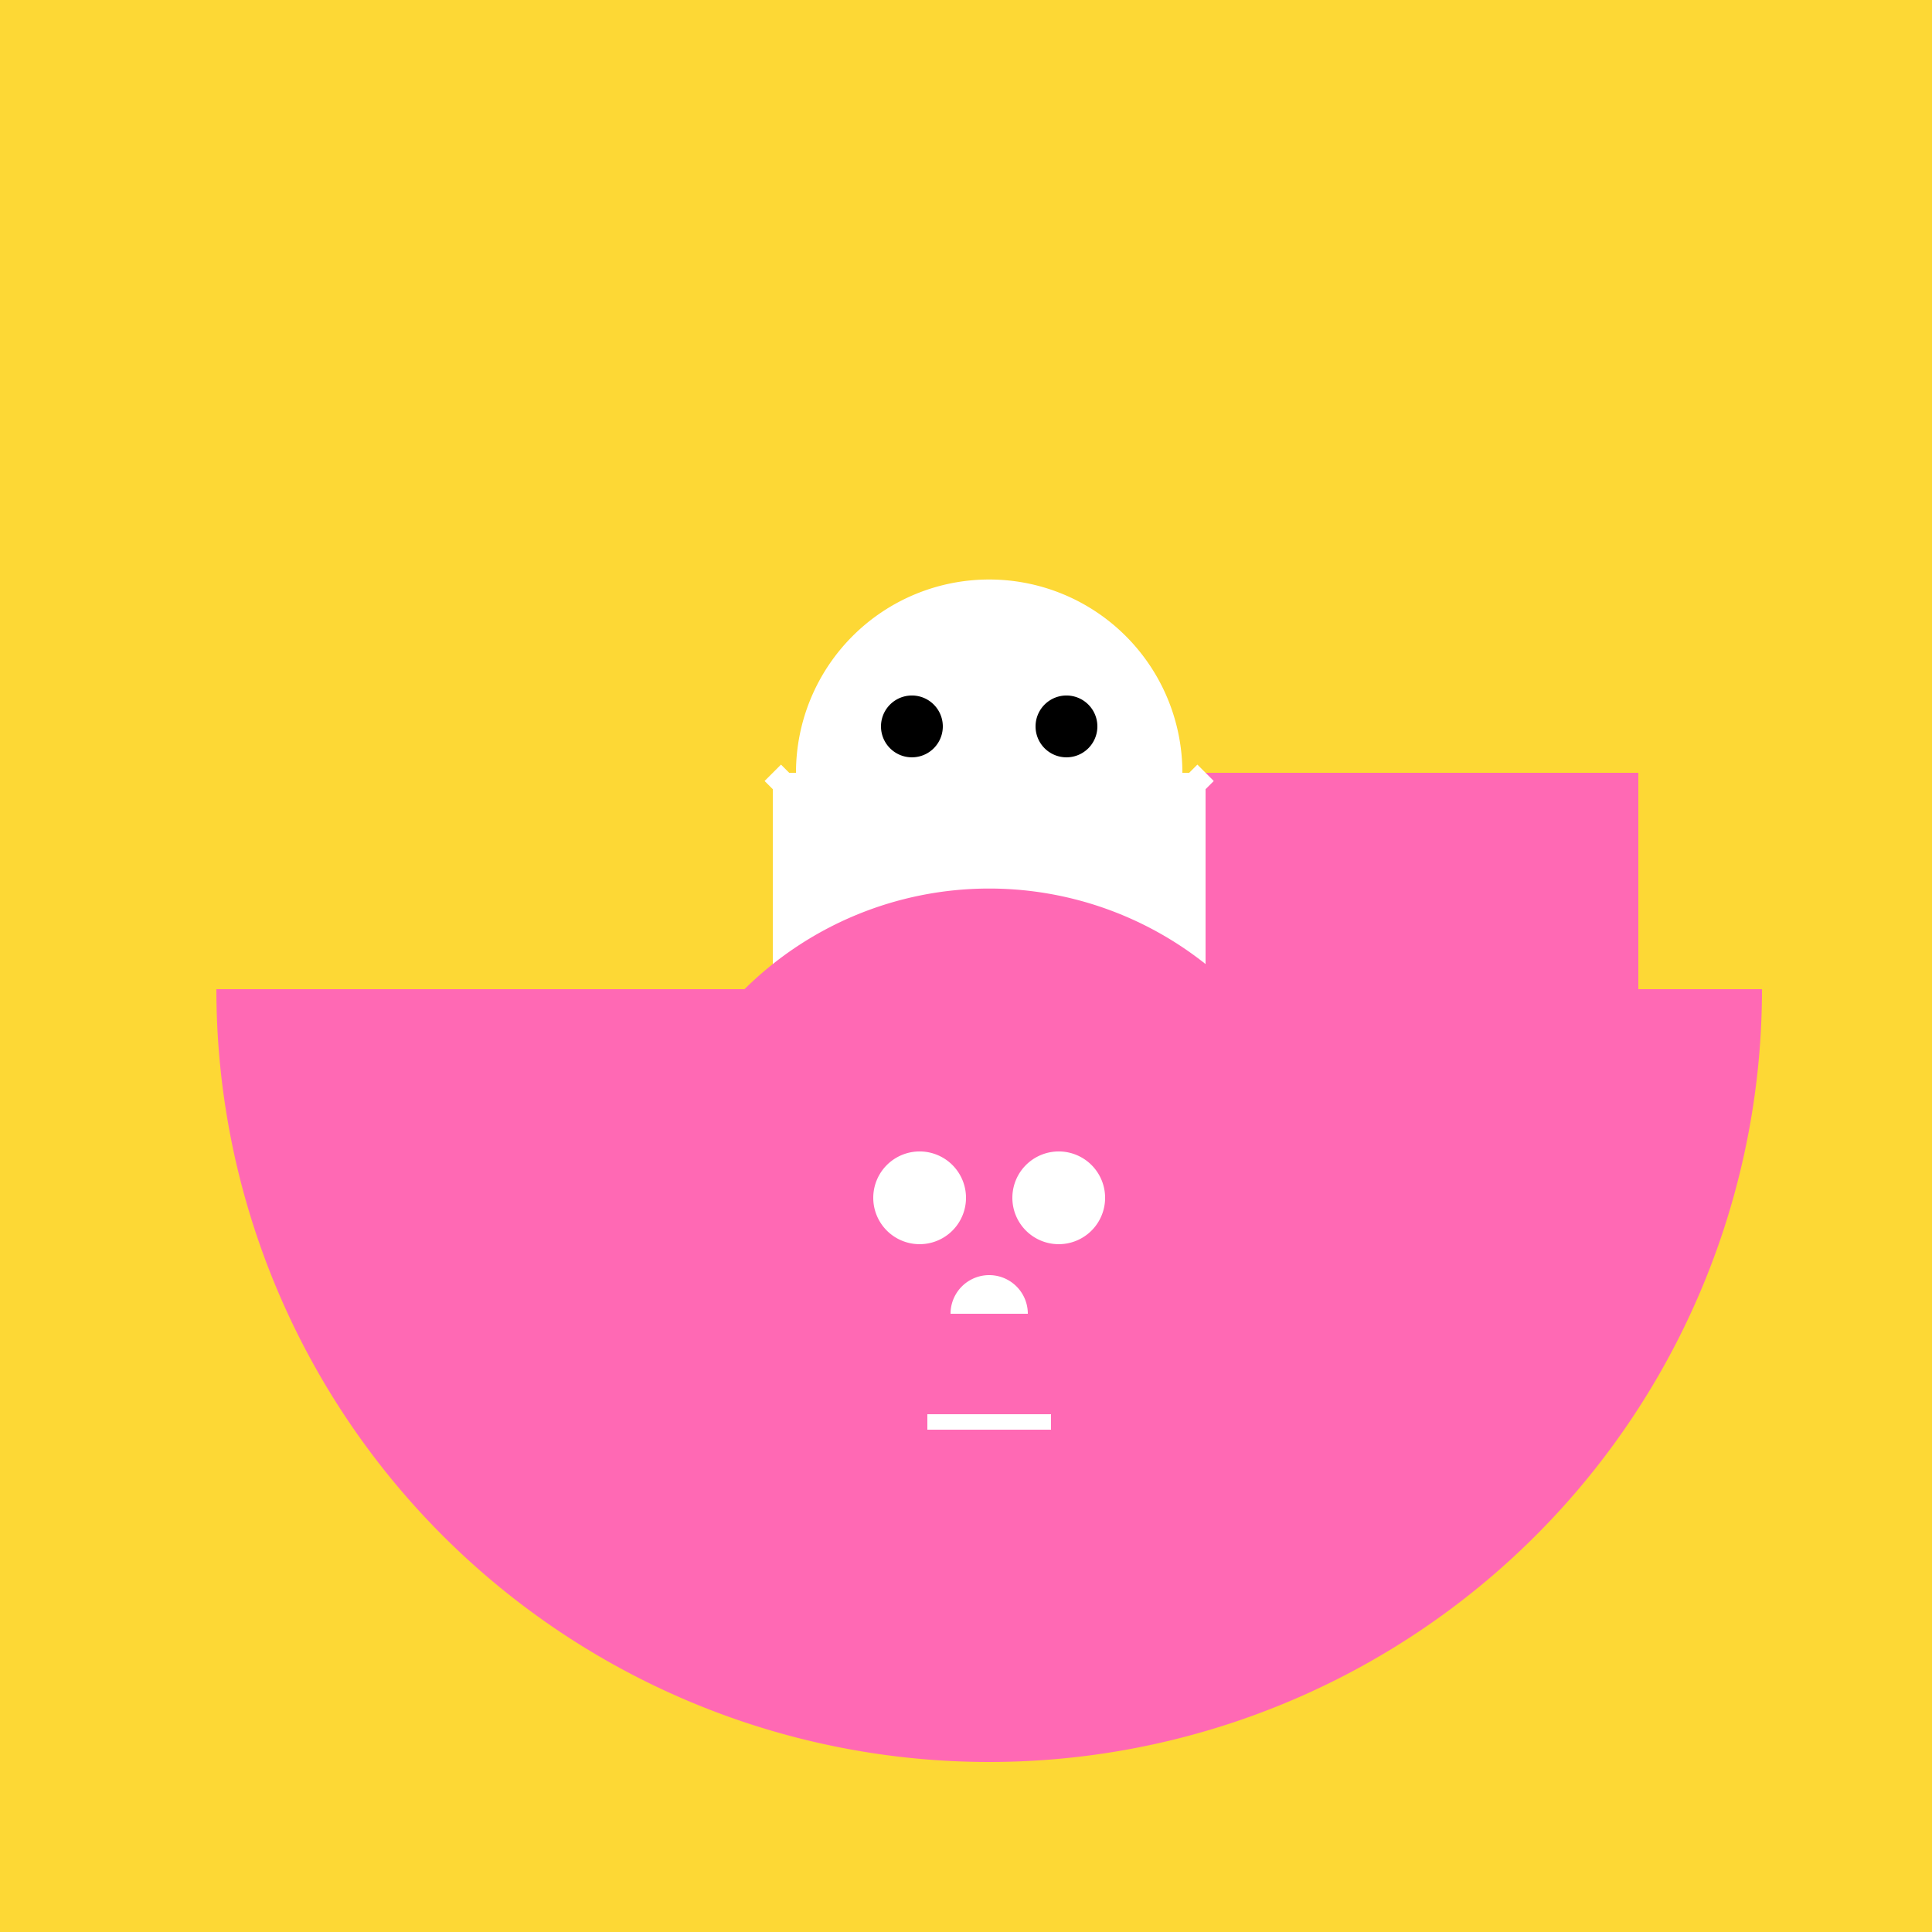
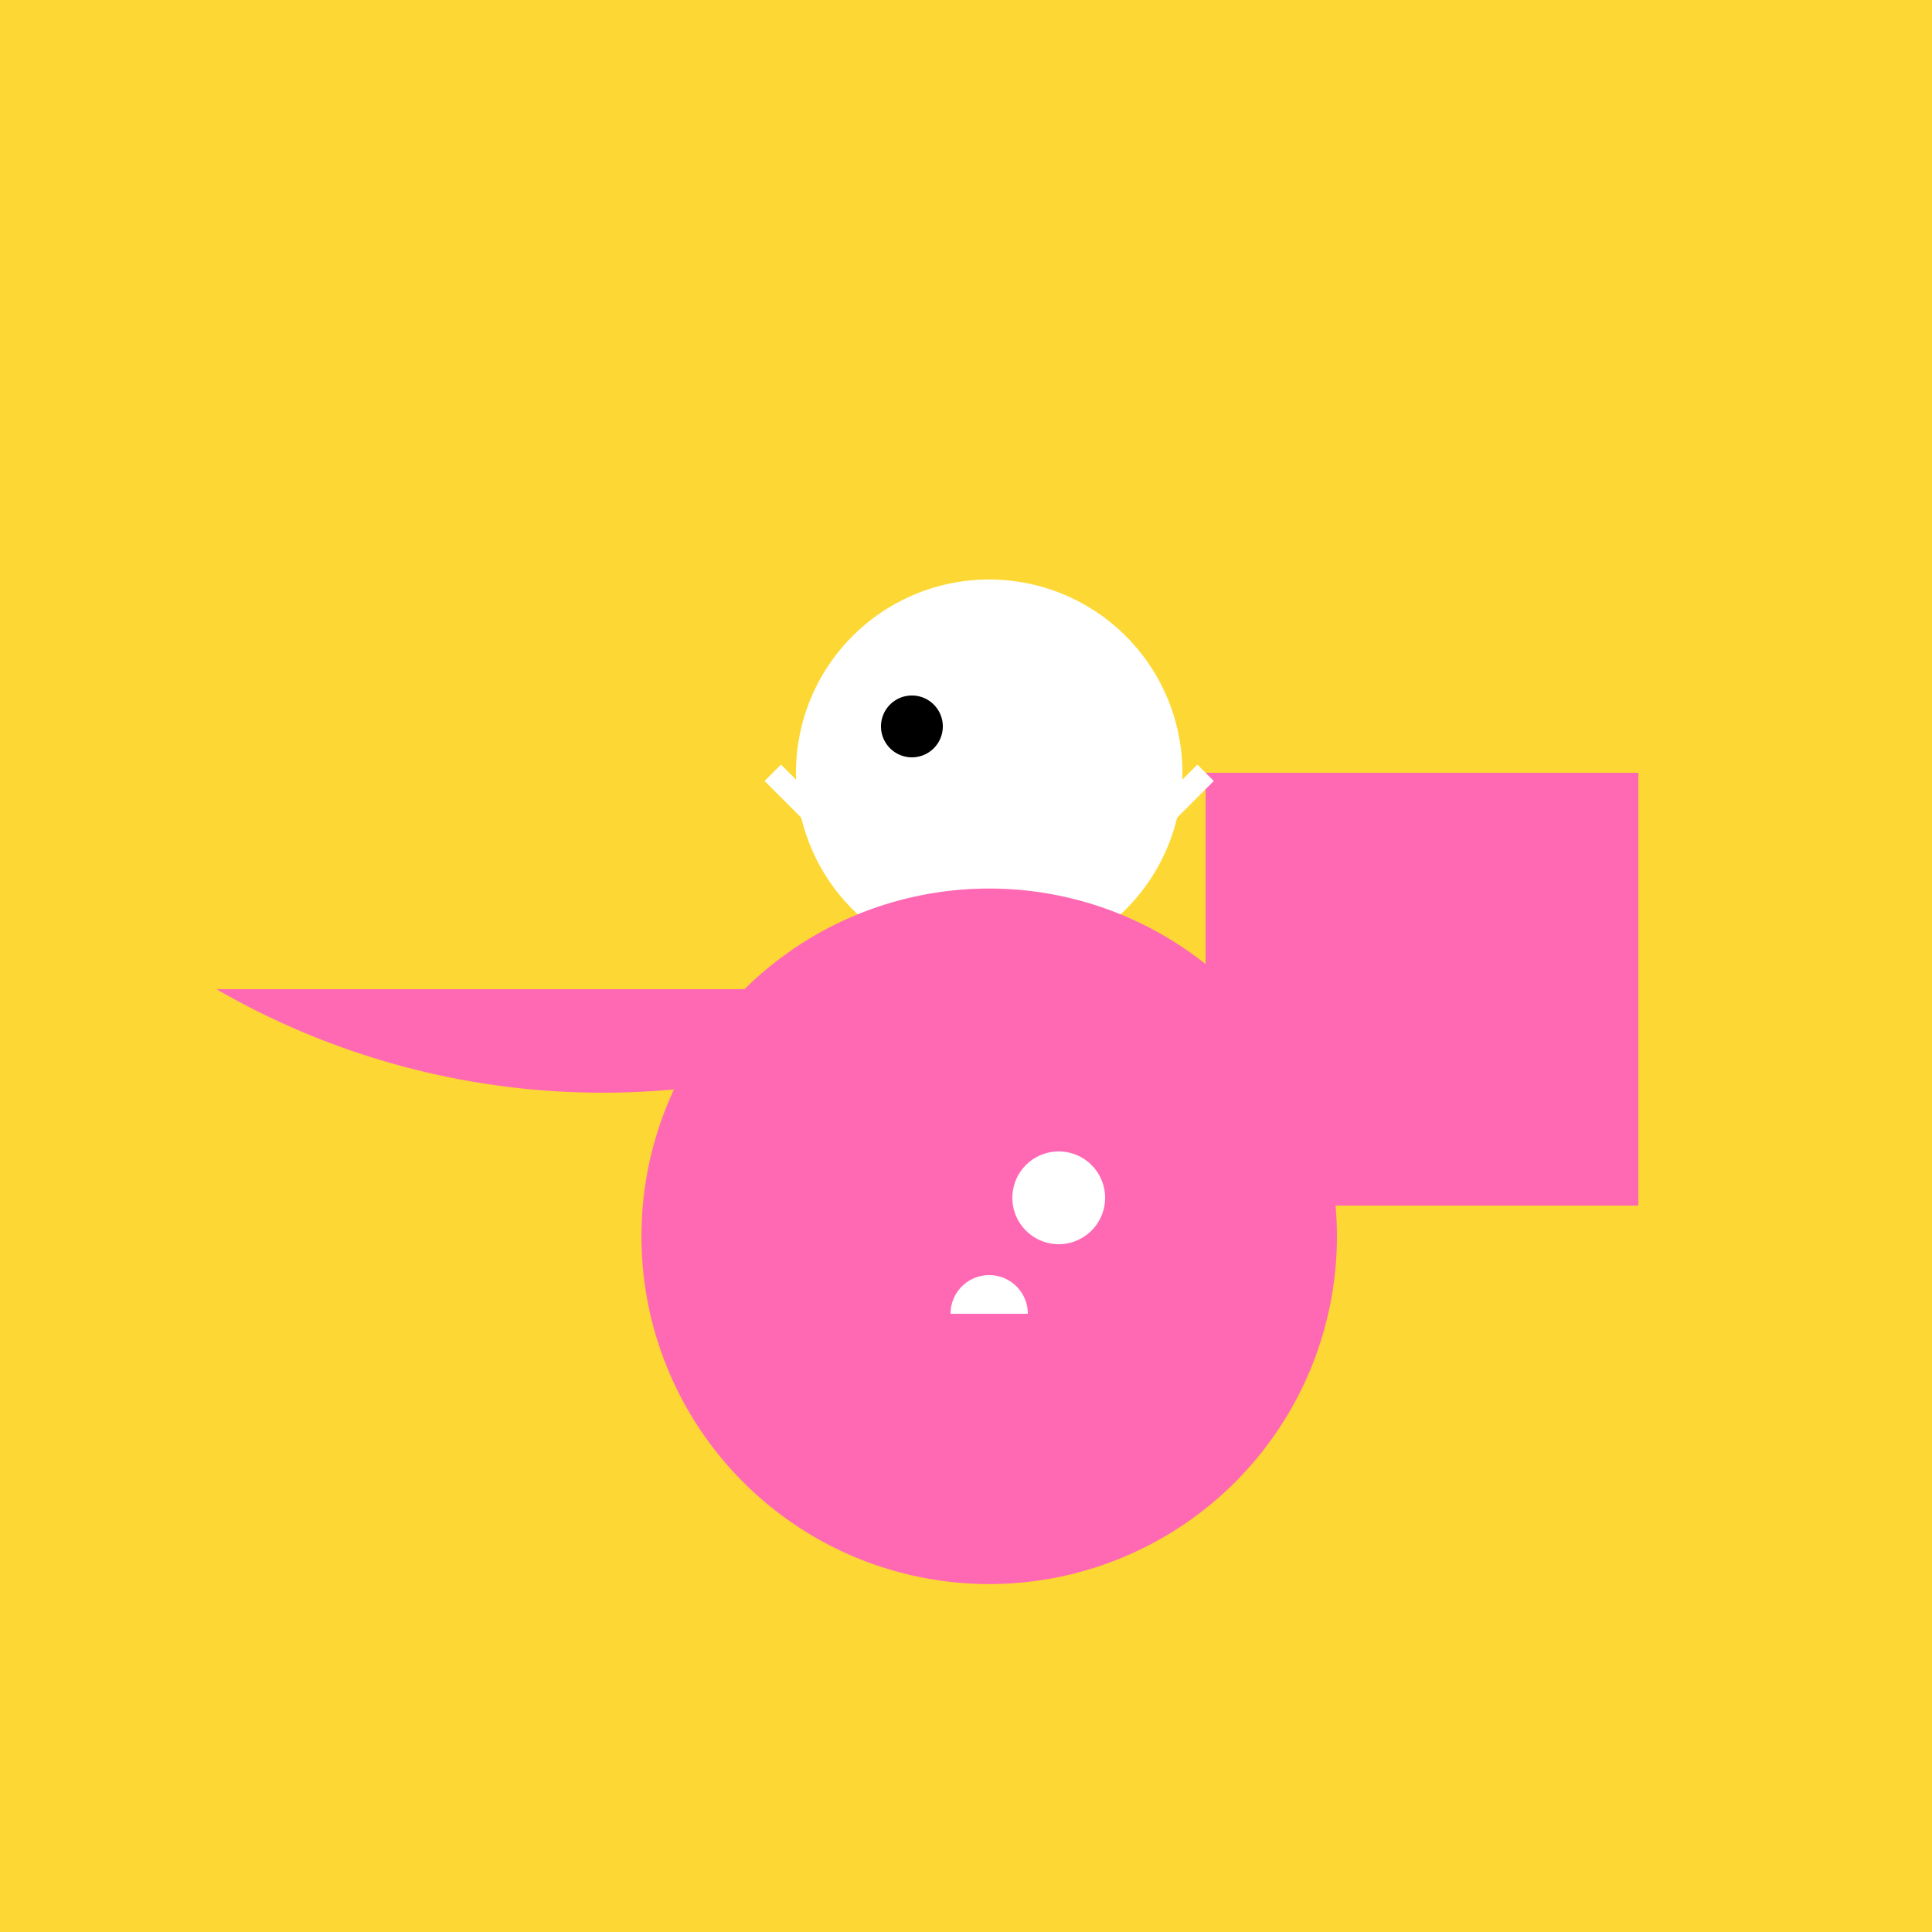
<svg xmlns="http://www.w3.org/2000/svg" width="500" height="500">
  <defs />
  <g>
    <rect fill="#FDD835" stroke="none" x="0" y="0" width="512" height="512" />
-     <path fill="#FF69B4" stroke="none" paint-order="stroke fill markers" d=" M 256 256 L 456 256 A 200 200 0 0 1 56 256" />
-     <rect fill="#FFFFFF" stroke="none" x="200" y="200" width="112" height="112" />
+     <path fill="#FF69B4" stroke="none" paint-order="stroke fill markers" d=" M 256 256 A 200 200 0 0 1 56 256" />
    <rect fill="#FF69B4" stroke="none" x="312" y="200" width="112" height="112" />
    <path fill="none" stroke="#FFFFFF" paint-order="fill stroke markers" d=" M 256 256 L 200 200" stroke-miterlimit="10" stroke-width="6" stroke-dasharray="" />
    <path fill="none" stroke="#FFFFFF" paint-order="fill stroke markers" d=" M 256 256 L 312 200" stroke-miterlimit="10" stroke-width="6" stroke-dasharray="" />
    <path fill="#FFFFFF" stroke="none" paint-order="stroke fill markers" d=" M 306 200 A 50 50 0 1 1 306 199.95" />
    <path fill="#000000" stroke="none" paint-order="stroke fill markers" d=" M 244 188 A 8 8 0 1 1 244 187.992" />
-     <path fill="#000000" stroke="none" paint-order="stroke fill markers" d=" M 284 188 A 8 8 0 1 1 284 187.992" />
    <path fill="#FF69B4" stroke="none" paint-order="stroke fill markers" d=" M 346 320 A 90 90 0 1 1 346 319.91" />
-     <path fill="#FFFFFF" stroke="none" paint-order="stroke fill markers" d=" M 250 310 A 12 12 0 1 1 250 309.988" />
    <path fill="#FFFFFF" stroke="none" paint-order="stroke fill markers" d=" M 286 310 A 12 12 0 1 1 286 309.988" />
    <path fill="#FFFFFF" stroke="none" paint-order="stroke fill markers" d=" M 266 340 A 10 10 0 1 0 246 340" />
-     <rect fill="#FF69B4" stroke="none" x="228" y="360" width="56" height="40" />
-     <rect fill="#FFFFFF" stroke="none" x="240" y="366" width="32" height="4" />
  </g>
</svg>